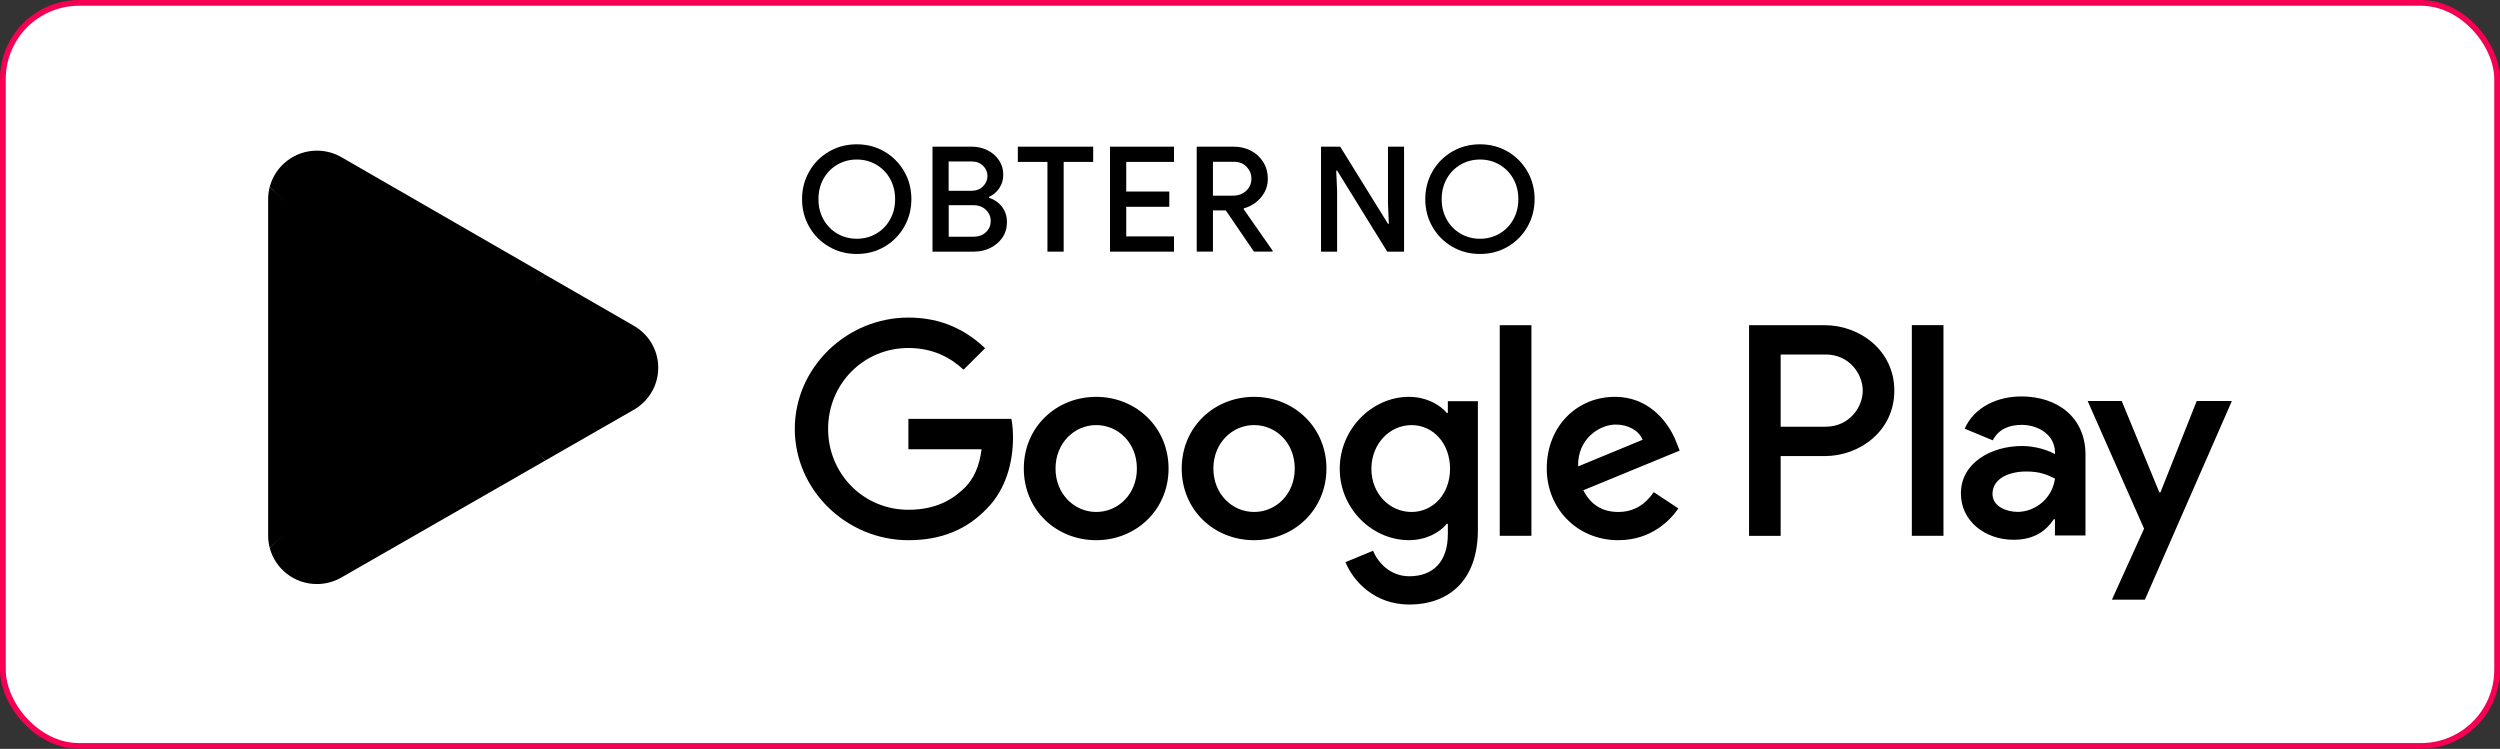
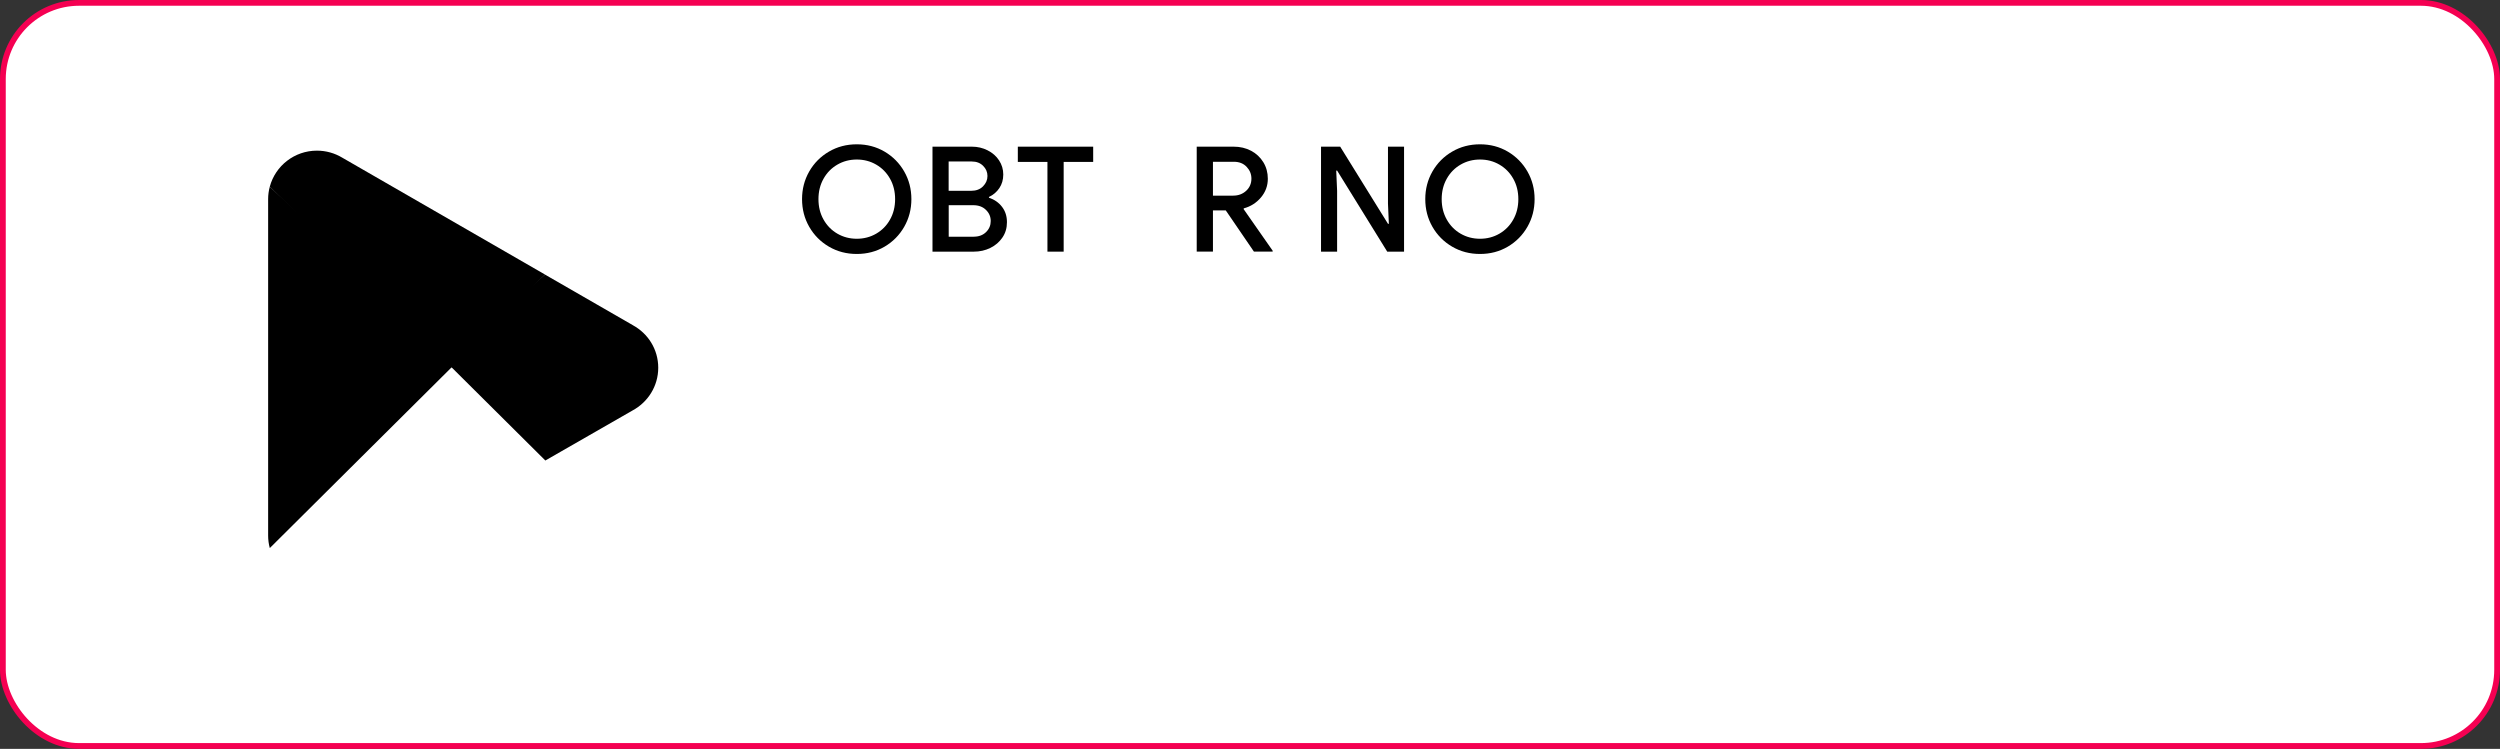
<svg xmlns="http://www.w3.org/2000/svg" width="217" height="65" viewBox="0 0 217 65" fill="none">
  <rect x="0" y="0" width="217" height="65" fill="#333333" stroke="none" />
  <rect x="0.25" y="0.25" width="216.5" height="64.5" rx="6.609" fill="white" stroke="#F50052" stroke-width="0.5" />
  <path d="M71.949 21.409C71.224 20.984 70.655 20.409 70.24 19.685C69.825 18.96 69.618 18.16 69.618 17.285C69.618 16.411 69.825 15.613 70.24 14.886C70.655 14.161 71.224 13.587 71.949 13.162C72.675 12.737 73.481 12.526 74.369 12.526C75.258 12.526 76.06 12.737 76.783 13.162C77.502 13.587 78.071 14.161 78.486 14.886C78.901 15.61 79.108 16.411 79.108 17.285C79.108 18.16 78.901 18.957 78.486 19.685C78.071 20.409 77.505 20.984 76.783 21.409C76.06 21.834 75.258 22.044 74.369 22.044C73.481 22.044 72.675 21.834 71.949 21.409ZM76.051 20.284C76.558 19.99 76.961 19.584 77.253 19.061C77.549 18.538 77.696 17.949 77.696 17.285C77.696 16.622 77.549 16.032 77.253 15.509C76.958 14.987 76.558 14.58 76.051 14.287C75.544 13.993 74.981 13.847 74.369 13.847C73.757 13.847 73.195 13.993 72.687 14.287C72.18 14.58 71.777 14.987 71.485 15.509C71.19 16.032 71.042 16.622 71.042 17.285C71.042 17.949 71.19 18.538 71.485 19.061C71.78 19.584 72.18 19.99 72.687 20.284C73.195 20.577 73.757 20.724 74.369 20.724C74.981 20.724 75.544 20.577 76.051 20.284Z" fill="black" />
  <path d="M80.937 12.731H84.369C84.854 12.731 85.306 12.838 85.725 13.049C86.143 13.26 86.475 13.55 86.718 13.92C86.961 14.29 87.084 14.699 87.084 15.149C87.084 15.598 86.97 15.989 86.745 16.326C86.518 16.662 86.22 16.919 85.841 17.096V17.16C86.318 17.322 86.699 17.588 86.982 17.961C87.265 18.334 87.403 18.774 87.403 19.284C87.403 19.795 87.274 20.229 87.013 20.614C86.752 20.999 86.404 21.302 85.964 21.519C85.525 21.736 85.045 21.843 84.525 21.843H80.94V12.731H80.937ZM84.304 16.561C84.731 16.561 85.073 16.433 85.328 16.173C85.583 15.913 85.712 15.616 85.712 15.277C85.712 14.938 85.586 14.644 85.334 14.394C85.082 14.143 84.756 14.018 84.353 14.018H82.342V16.564H84.301L84.304 16.561ZM84.522 20.544C84.965 20.544 85.322 20.409 85.592 20.143C85.863 19.877 85.995 19.556 85.995 19.183C85.995 18.811 85.857 18.487 85.58 18.218C85.303 17.945 84.934 17.811 84.473 17.811H82.348V20.547H84.525L84.522 20.544Z" fill="black" />
  <path d="M90.921 14.054H88.347V12.731H94.888V14.054H92.326V21.843H90.918V14.054H90.921Z" fill="black" />
-   <path d="M96.348 12.731H101.904V14.054H97.757V16.625H101.495V17.949H97.757V20.519H101.904V21.843H96.348V12.731Z" fill="black" />
  <path d="M103.875 12.731H107.089C107.642 12.731 108.143 12.85 108.592 13.085C109.041 13.324 109.395 13.654 109.656 14.079C109.917 14.504 110.047 14.984 110.047 15.515C110.047 16.127 109.847 16.668 109.45 17.139C109.053 17.609 108.555 17.927 107.959 18.086L107.946 18.15L110.468 21.763V21.84H108.841L106.397 18.263H105.284V21.84H103.875V12.728V12.731ZM107.049 16.98C107.491 16.98 107.867 16.839 108.168 16.561C108.469 16.283 108.623 15.928 108.623 15.506C108.623 15.115 108.485 14.776 108.208 14.482C107.931 14.189 107.562 14.042 107.101 14.042H105.284V16.983H107.052L107.049 16.98Z" fill="black" />
  <path d="M114.665 12.731H116.329L120.476 19.425H120.553L120.476 17.667V12.731H121.872V21.843H120.412L116.061 14.806H115.984L116.061 16.564V21.846H114.665V12.731Z" fill="black" />
  <path d="M126.045 21.409C125.319 20.984 124.751 20.409 124.335 19.685C123.92 18.96 123.714 18.16 123.714 17.285C123.714 16.411 123.92 15.613 124.335 14.886C124.751 14.161 125.319 13.587 126.045 13.162C126.771 12.737 127.576 12.526 128.465 12.526C129.354 12.526 130.156 12.737 130.879 13.162C131.598 13.587 132.167 14.161 132.582 14.886C132.997 15.61 133.203 16.411 133.203 17.285C133.203 18.16 132.997 18.957 132.582 19.685C132.167 20.409 131.601 20.984 130.879 21.409C130.156 21.834 129.354 22.044 128.465 22.044C127.576 22.044 126.771 21.834 126.045 21.409ZM130.147 20.284C130.654 19.99 131.057 19.584 131.349 19.061C131.644 18.538 131.792 17.949 131.792 17.285C131.792 16.622 131.644 16.032 131.349 15.509C131.054 14.987 130.654 14.58 130.147 14.287C129.64 13.993 129.077 13.847 128.465 13.847C127.853 13.847 127.29 13.993 126.783 14.287C126.276 14.58 125.873 14.987 125.581 15.509C125.286 16.032 125.138 16.622 125.138 17.285C125.138 17.949 125.286 18.538 125.581 19.061C125.876 19.584 126.276 19.99 126.783 20.284C127.29 20.577 127.853 20.724 128.465 20.724C129.077 20.724 129.64 20.577 130.147 20.284Z" fill="black" />
-   <path d="M108.854 34.446C105.394 34.446 102.572 37.062 102.572 40.669C102.572 44.276 105.391 46.889 108.854 46.889C112.316 46.889 115.135 44.248 115.135 40.669C115.135 37.09 112.316 34.446 108.854 34.446ZM108.854 44.438C106.956 44.438 105.321 42.882 105.321 40.669C105.321 38.456 106.956 36.897 108.854 36.897C110.751 36.897 112.384 38.428 112.384 40.669C112.384 42.91 110.748 44.438 108.854 44.438ZM95.149 34.446C91.69 34.446 88.867 37.062 88.867 40.669C88.867 44.276 91.687 46.889 95.149 46.889C98.611 46.889 101.431 44.248 101.431 40.669C101.431 37.09 98.608 34.446 95.149 34.446ZM95.149 44.438C93.255 44.438 91.619 42.882 91.619 40.669C91.619 38.456 93.255 36.897 95.149 36.897C97.043 36.897 98.682 38.428 98.682 40.669C98.682 42.91 97.046 44.438 95.149 44.438ZM78.849 36.356V38.994H85.202C85.011 40.48 84.516 41.562 83.757 42.316C82.831 43.237 81.386 44.248 78.849 44.248C74.938 44.248 71.879 41.115 71.879 37.227C71.879 33.339 74.935 30.206 78.849 30.206C80.959 30.206 82.499 31.028 83.637 32.089L85.509 30.227C83.92 28.72 81.81 27.565 78.849 27.565C73.493 27.565 68.988 31.902 68.988 37.227C68.988 42.552 73.493 46.889 78.849 46.889C81.74 46.889 83.92 45.945 85.629 44.178C87.382 42.436 87.929 39.984 87.929 38.004C87.929 37.392 87.883 36.827 87.788 36.356H78.849ZM145.515 38.404C144.992 37.013 143.406 34.446 140.159 34.446C136.912 34.446 134.258 36.967 134.258 40.669C134.258 44.157 136.912 46.889 140.466 46.889C143.335 46.889 144.992 45.147 145.681 44.132L143.547 42.717C142.834 43.753 141.865 44.438 140.466 44.438C139.067 44.438 138.071 43.802 137.431 42.555L145.798 39.113L145.515 38.407V38.404ZM136.982 40.48C136.912 38.074 138.855 36.851 140.254 36.851C141.346 36.851 142.271 37.392 142.579 38.172L136.985 40.483L136.982 40.48ZM130.178 46.51H132.927V28.225H130.178V46.51ZM125.673 35.836H125.578C124.963 35.106 123.776 34.446 122.285 34.446C119.154 34.446 116.289 37.178 116.289 40.69C116.289 44.203 119.157 46.886 122.285 46.886C123.779 46.886 124.963 46.226 125.578 45.471H125.673V46.367C125.673 48.748 124.394 50.019 122.331 50.019C120.649 50.019 119.603 48.818 119.179 47.806L116.784 48.797C117.469 50.447 119.296 52.474 122.331 52.474C125.553 52.474 128.28 50.588 128.28 45.994V34.825H125.673V35.839V35.836ZM122.521 44.438C120.624 44.438 119.037 42.861 119.037 40.693C119.037 38.526 120.624 36.9 122.521 36.9C124.418 36.9 125.864 38.502 125.864 40.693C125.864 42.885 124.394 44.438 122.521 44.438ZM158.396 28.228H151.818V46.513H154.561V39.587H158.396C161.44 39.587 164.428 37.395 164.428 33.908C164.428 30.42 161.437 28.228 158.396 28.228ZM158.466 37.041H154.561V30.771H158.466C160.52 30.771 161.686 32.462 161.686 33.904C161.686 35.347 160.52 37.038 158.466 37.038M175.433 34.412C173.447 34.412 171.387 35.283 170.535 37.209L172.973 38.221C173.493 37.209 174.465 36.879 175.482 36.879C176.903 36.879 178.345 37.725 178.37 39.229V39.419C177.872 39.138 176.808 38.713 175.507 38.713C172.881 38.713 170.206 40.146 170.206 42.83C170.206 45.279 172.361 46.853 174.772 46.853C176.62 46.853 177.635 46.03 178.274 45.065H178.37V46.477H181.02V39.465C181.02 36.218 178.585 34.409 175.436 34.409M175.104 44.429C174.203 44.429 172.949 43.982 172.949 42.876C172.949 41.464 174.511 40.926 175.861 40.926C177.066 40.926 177.635 41.186 178.37 41.537C178.158 43.23 176.691 44.432 175.104 44.432M190.675 34.809L187.527 42.738H187.431L184.166 34.809H181.208L186.106 45.89L183.314 52.052H186.177L193.726 34.809H190.672H190.675ZM165.947 46.507H168.693V28.222H165.947V46.507Z" fill="black" />
-   <path d="M39.085 31.043L23.419 47.571C23.419 47.571 23.419 47.577 23.419 47.58C23.899 49.374 25.547 50.695 27.505 50.695C28.29 50.695 29.021 50.484 29.652 50.117L29.701 50.087L47.335 39.972L39.082 31.04L39.085 31.043Z" fill="black" />
  <path d="M54.933 28.228L54.918 28.219L47.304 23.833L38.729 31.419L47.335 39.972L54.905 35.629C56.234 34.913 57.135 33.522 57.135 31.921C57.135 30.319 56.246 28.944 54.93 28.228" fill="black" />
  <path d="M23.419 16.2C23.324 16.546 23.274 16.909 23.274 17.282V46.489C23.274 46.862 23.324 47.226 23.419 47.571L39.62 31.465L23.419 16.2Z" fill="black" />
  <path d="M39.199 31.887L47.307 23.83L29.695 13.678C29.055 13.296 28.308 13.076 27.509 13.076C25.553 13.076 23.902 14.4 23.419 16.197C23.419 16.197 23.419 16.197 23.419 16.2L39.202 31.887H39.199Z" fill="black" />
</svg>